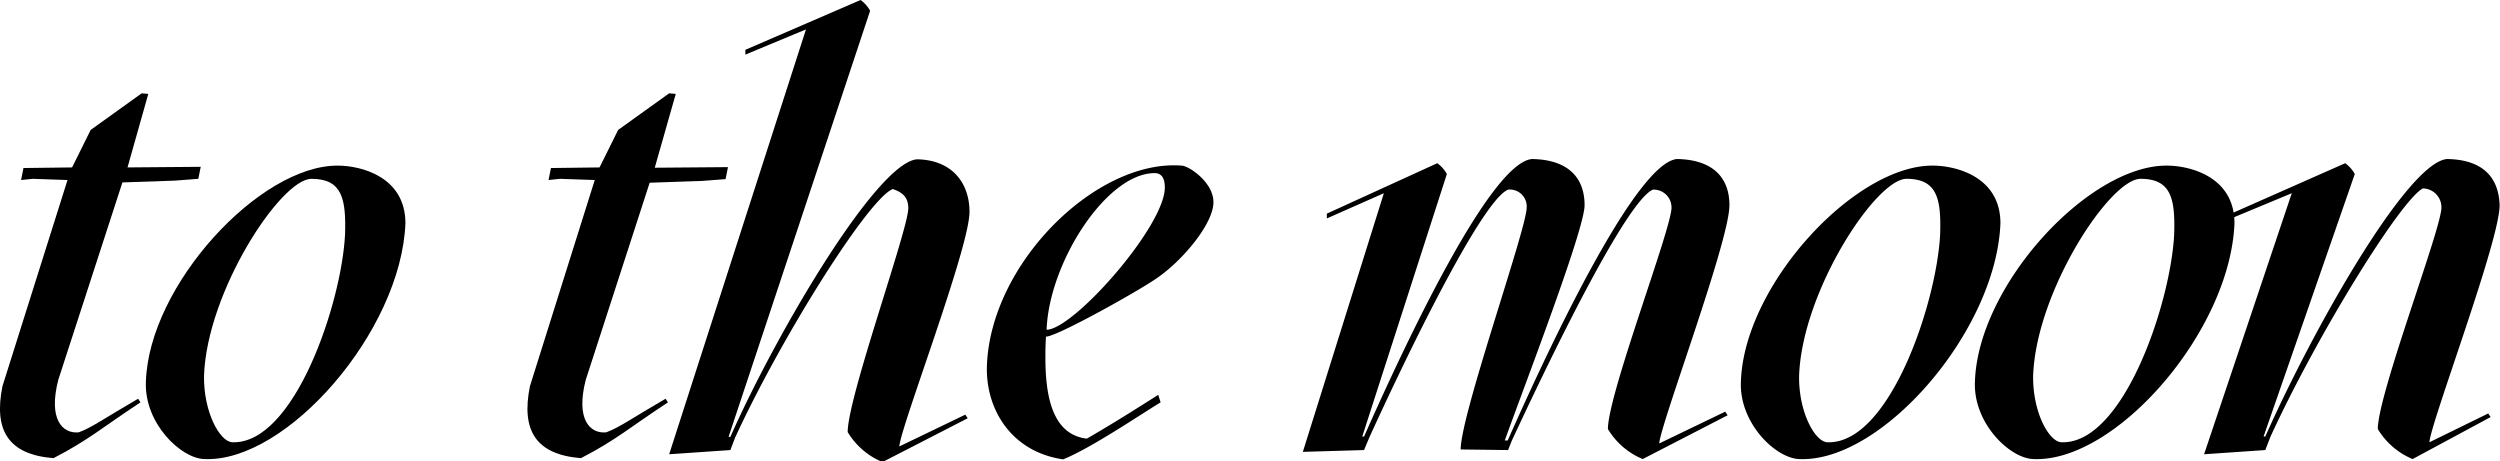
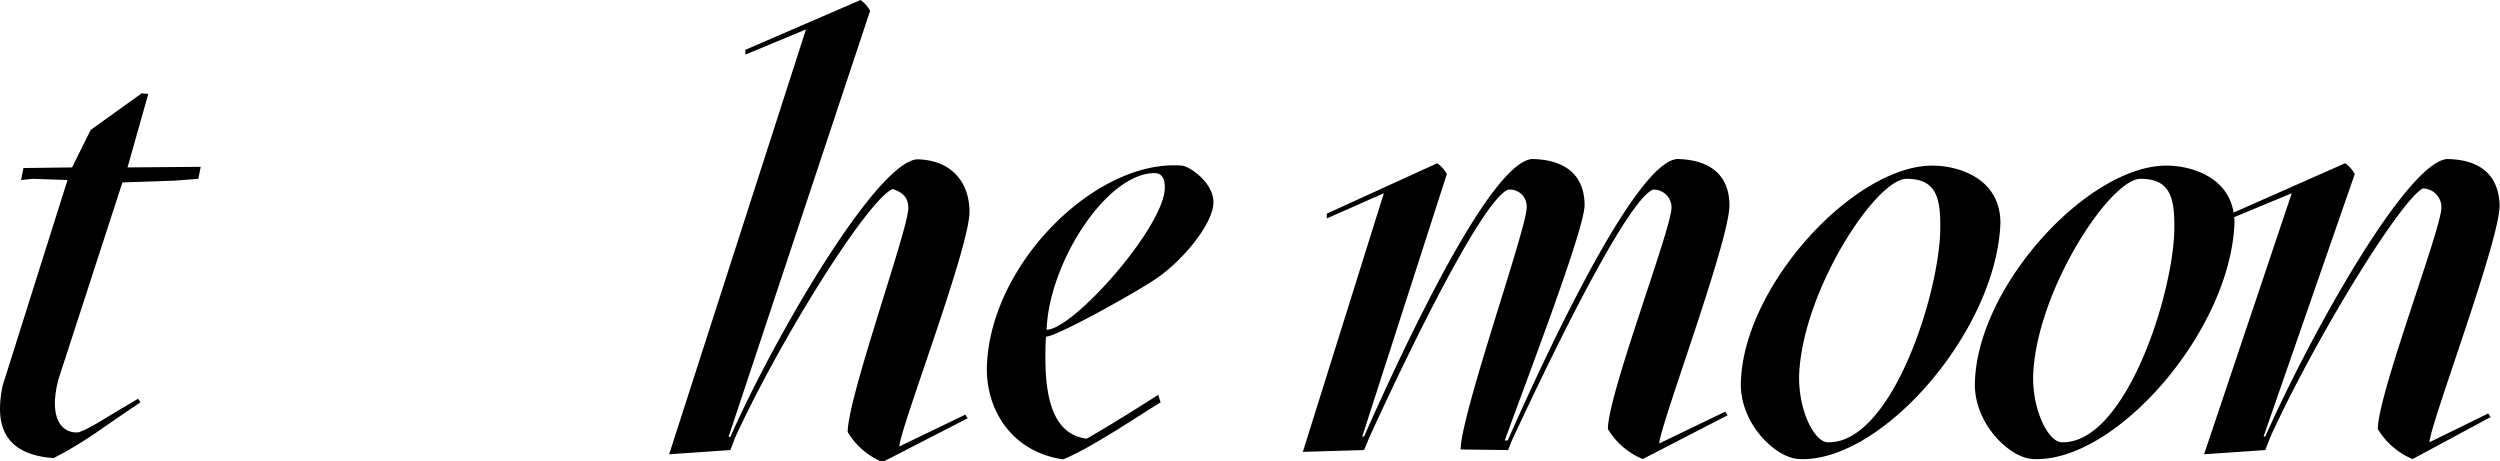
<svg xmlns="http://www.w3.org/2000/svg" viewBox="0 0 333.29 61.52">
  <g data-name="Calque 2">
    <g data-name="Calque 1">
      <path d="M9 24l-4.64-.16-1.55.16.32-1.6 6.48-.08 2.48-5 6.8-4.88.88.08-2.77 9.8 9.76-.08-.32 1.6-3.12.24-7 .24-8.55 26.32c-1.36 5.28.56 7.2 2.72 7 1.76-.64 3.36-1.84 7.92-4.48l.32.48c-5.12 3.36-6.88 5-11.6 7.44-6-.48-8-3.68-6.8-9.6z" />
-       <path d="M19.45 50.88c.4-12.88 15.2-28.88 25.6-28.8 3 0 9 1.44 9 7.68-.56 14.4-15.84 31.92-26.8 31.44-3.16-.08-8.04-4.8-7.8-10.32zM46 31.28c.16-4.8-.4-7.44-4.48-7.44s-13.92 15-14.32 26.24c-.08 4.8 2.08 8.8 3.76 8.88 8.25.32 14.57-18.48 15.04-27.68zM79.29 24l-4.64-.16-1.52.16.32-1.6 6.48-.08 2.48-5 6.8-4.88.88.08-2.8 9.84 9.76-.08-.32 1.6-3.12.24-7 .24-8.52 26.28c-1.36 5.28.56 7.2 2.72 7 1.76-.64 3.36-1.84 7.92-4.48l.32.48c-5.12 3.36-6.88 5-11.6 7.44-6-.48-8-3.68-6.8-9.6z" />
      <path d="M107.45 3.92l-8.08 3.36v-.64L114.73 0A4.38 4.38 0 01116 1.44l-18.87 56.8h.24c6.16-13.92 19.52-36.56 24.88-37 4.8.08 7 3.28 7 7 0 4.8-9.2 28.72-9.36 31.28l8.8-4.24.32.48-11.36 5.84a9.79 9.79 0 01-4.64-4c0-4.64 8.08-27 8.08-29.84 0-1.36-.64-2.08-2.08-2.56-3.28 1.36-14.8 19.68-21 33.12L97.37 60l-8.16.56zM157.53 22.08c.88 0 4.24 2.16 4.24 4.88 0 2.88-4.16 7.84-7.6 10.16-2.4 1.68-13.28 7.76-14.72 7.76-.08 1-.08 2-.08 2.88 0 6.32 1.52 10.24 5.52 10.72 3.6-2.08 7-4.24 9.52-5.84l.32 1c-2.4 1.44-9.36 6.16-13 7.6-6.88-1-10.32-6.64-10.16-12.4.43-13.72 14.6-27.64 25.96-26.76zM155.29 25c0-1.2-.4-1.92-1.36-1.92-6.4 0-14.08 11.92-14.4 20.88 3.6-.04 15.76-13.8 15.76-18.96zM184.49 25.76l-7.6 3.36v-.64l14.72-6.72a4.38 4.38 0 011.28 1.44l-11.28 35h.24c6.16-13.92 17-36.56 22.4-37 4.8.08 7 2.48 7 6.16 0 3.2-7.76 23.36-10.64 31.36h.39c6.16-13.92 17.2-37 22.56-37.52 4.8.08 7 2.48 7 6.16 0 4.8-9.2 29.2-9.36 31.76l8.8-4.24.32.48L219 61.2a9.79 9.79 0 01-4.64-4c0-4.64 8.48-26.72 8.48-29.52a2.38 2.38 0 00-2.48-2.4c-2.64 1.12-9.44 13.36-18.8 33.44l-.51 1.28-6.32-.08c0-4.64 8.8-29.44 8.8-32.24a2.25 2.25 0 00-2.48-2.4c-3.28 1.36-12.32 19.52-18.48 33l-.72 1.72-8.16.24zM232.09 50.88c.4-12.88 15.2-28.88 25.6-28.8 3 0 9 1.44 9 7.68-.56 14.4-15.84 31.92-26.8 31.44-3.16-.08-8.04-4.8-7.8-10.32zm26.56-19.6c.16-4.8-.4-7.44-4.48-7.44s-13.92 15-14.32 26.24c-.08 4.8 2.08 8.8 3.76 8.88 8.24.32 14.56-18.48 15.04-27.68zM263.29 50.88c.4-12.88 15.2-28.88 25.6-28.8 3 0 9 1.44 9 7.68-.56 14.4-15.84 31.92-26.8 31.44-3.16-.08-8.04-4.8-7.8-10.32zm26.56-19.6c.16-4.8-.4-7.44-4.48-7.44s-13.92 15-14.32 26.24c-.08 4.8 2.08 8.8 3.76 8.88 8.24.32 14.56-18.48 15.04-27.68z" />
      <path d="M305.53 25.76l-8.08 3.36v-.64l15.2-6.72a4.38 4.38 0 0 1 1.28 1.44l-12.16 35h.23c6.16-13.92 18.88-36.56 24.24-37 4.8.08 6.88 2.48 7 6.16 0 4.8-9.2 29-9.36 31.6l7.84-3.84.32.48-10.4 5.6a9.79 9.79 0 0 1-4.64-4c0-4.64 8.48-26.72 8.48-29.52a2.51 2.51 0 0 0-2.48-2.56c-3 1.6-14.16 19.68-20.32 33.12L302 60l-8.16.56z" />
    </g>
  </g>
</svg>